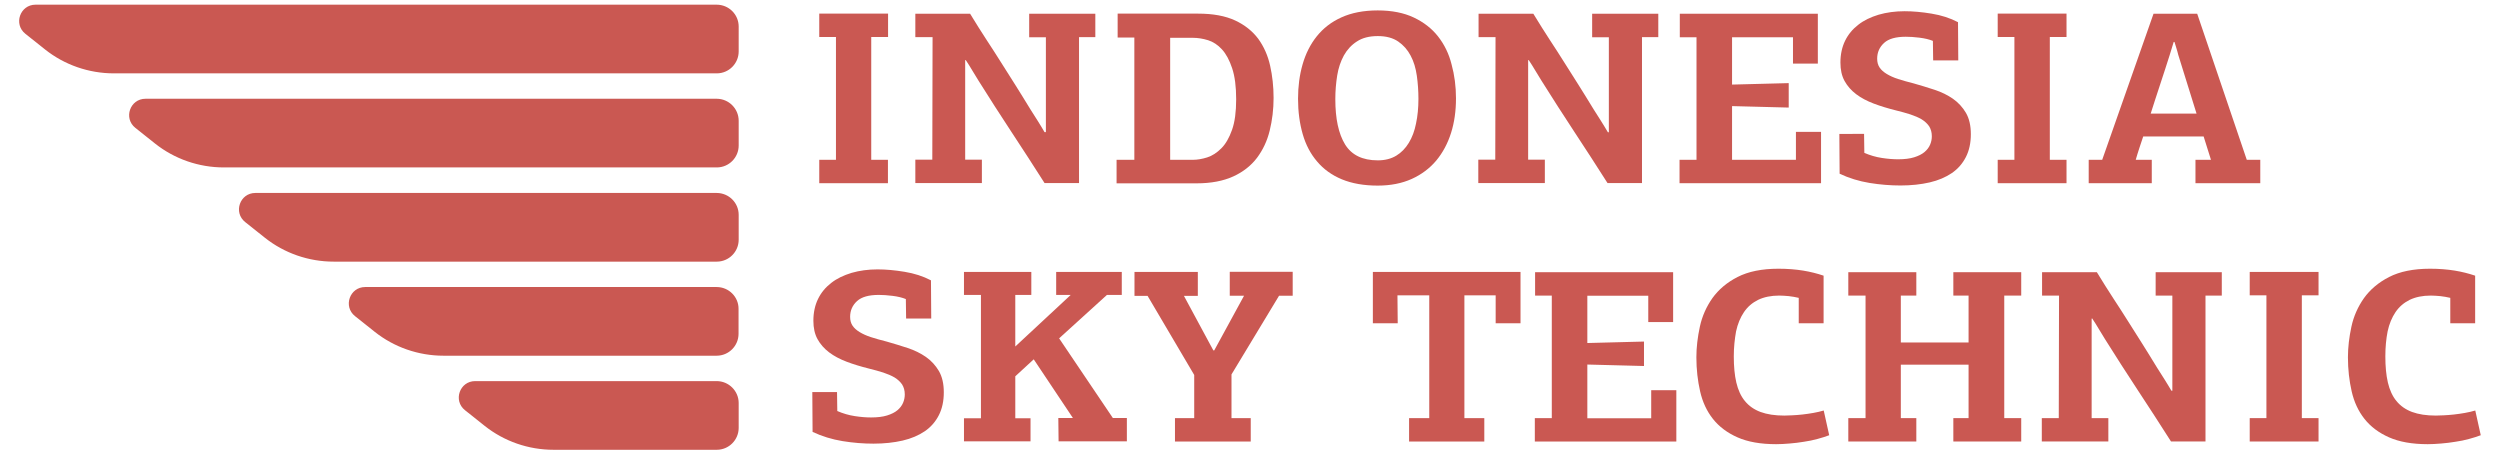
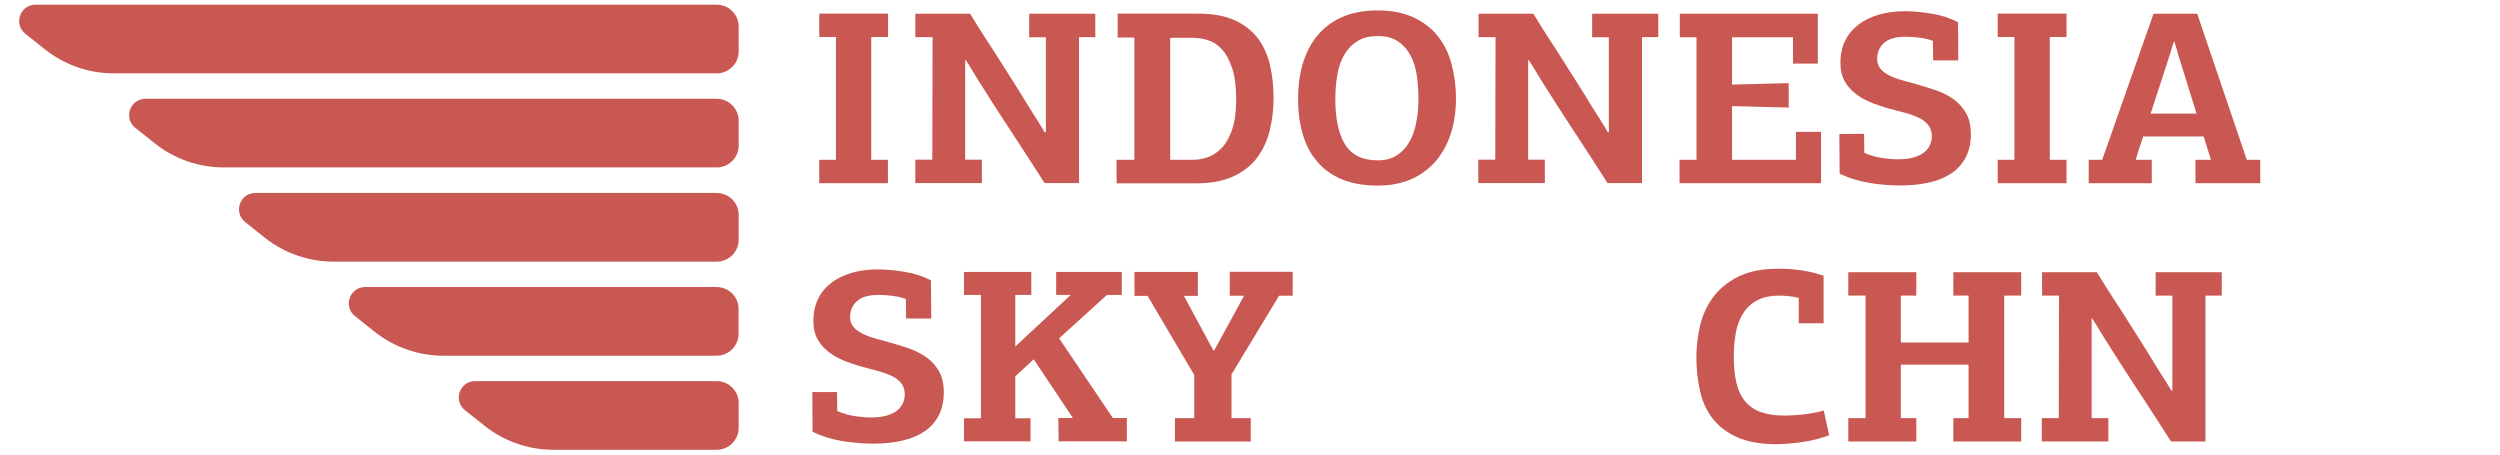
<svg xmlns="http://www.w3.org/2000/svg" xml:space="preserve" style="enable-background:new 0 0 187.09 34.02;" viewBox="0 0 187.09 34.02" y="0px" x="0px" id="Layer_1" version="1.1">
  <style type="text/css">
	.st0{fill:#CA5852;}
</style>
  <g>
    <g>
      <g>
        <g>
          <path d="M61.31,13.71v-1.75h1.25V2.77h-1.25V1.02h5.15v1.75H65.2v9.19h1.25v1.75H61.31z" class="st0" />
        </g>
      </g>
      <g>
        <g>
          <path d="M78.27,9.89v-7.1h-1.25V1.03h4.95v1.75h-1.22v10.92h-2.58c-0.82-1.29-1.65-2.57-2.48-3.83      c-0.83-1.26-1.65-2.54-2.46-3.83c-0.16-0.26-0.32-0.52-0.47-0.77c-0.15-0.26-0.32-0.52-0.49-0.78c-0.01,0-0.02,0-0.02,0.01      s-0.01,0.01-0.02,0.01v7.44h1.25v1.75h-4.98v-1.75h1.27c0-1.53,0-3.06,0.01-4.58c0.01-1.52,0.01-3.05,0.01-4.59H68.5V1.03h4.1      c0.44,0.73,0.86,1.38,1.24,1.97c0.38,0.58,0.75,1.15,1.1,1.71c0.35,0.55,0.7,1.11,1.05,1.66s0.72,1.16,1.12,1.81      c0.18,0.28,0.37,0.57,0.54,0.85C77.83,9.31,78,9.6,78.17,9.89H78.27z" class="st0" />
        </g>
      </g>
      <g>
        <g>
          <path d="M83.56,13.71v-1.75h1.33V2.81h-1.25V1.02h6.02c1.12,0,2.04,0.17,2.77,0.51c0.73,0.34,1.3,0.8,1.73,1.37      c0.42,0.58,0.72,1.25,0.89,2.01s0.26,1.57,0.26,2.42s-0.1,1.66-0.29,2.44s-0.51,1.45-0.95,2.04c-0.44,0.58-1.03,1.05-1.77,1.39      c-0.74,0.34-1.66,0.52-2.75,0.52H83.56z M87.57,2.81v9.15h1.7c0.33,0,0.69-0.06,1.07-0.18c0.38-0.12,0.73-0.35,1.06-0.68      c0.33-0.33,0.59-0.79,0.8-1.38c0.21-0.59,0.31-1.35,0.31-2.29c0-0.95-0.1-1.72-0.3-2.32c-0.2-0.6-0.45-1.07-0.76-1.41      c-0.31-0.34-0.66-0.57-1.04-0.69c-0.39-0.12-0.77-0.18-1.14-0.18H87.57z" class="st0" />
        </g>
      </g>
      <g>
        <g>
          <path d="M108.96,7.36c0,0.94-0.12,1.8-0.37,2.59c-0.25,0.79-0.62,1.48-1.11,2.07c-0.49,0.58-1.1,1.04-1.83,1.37      c-0.73,0.33-1.58,0.5-2.55,0.5c-1.03,0-1.93-0.16-2.68-0.47c-0.75-0.31-1.37-0.76-1.85-1.33c-0.49-0.57-0.85-1.25-1.08-2.05      s-0.35-1.68-0.35-2.65c0-0.91,0.11-1.77,0.34-2.57c0.23-0.8,0.58-1.5,1.06-2.1c0.48-0.6,1.09-1.08,1.85-1.42      c0.75-0.34,1.65-0.52,2.71-0.52c1.06,0,1.96,0.18,2.7,0.53c0.74,0.35,1.35,0.82,1.82,1.42c0.47,0.6,0.81,1.29,1.01,2.09      C108.85,5.62,108.96,6.47,108.96,7.36z M106.15,7.4c0-0.59-0.04-1.17-0.12-1.73c-0.08-0.57-0.23-1.07-0.46-1.5      c-0.23-0.44-0.54-0.79-0.93-1.06c-0.39-0.27-0.9-0.41-1.53-0.41c-0.63,0-1.15,0.13-1.56,0.4c-0.41,0.26-0.74,0.62-0.98,1.05      c-0.24,0.44-0.41,0.94-0.5,1.5c-0.09,0.57-0.14,1.16-0.14,1.77c0,1.46,0.24,2.59,0.73,3.39c0.49,0.79,1.3,1.19,2.45,1.19      c0.54,0,1-0.12,1.38-0.35c0.38-0.23,0.69-0.55,0.94-0.96c0.25-0.41,0.43-0.89,0.54-1.45C106.09,8.68,106.15,8.07,106.15,7.4z" class="st0" />
        </g>
      </g>
      <g>
        <g>
          <path d="M120.4,9.89v-7.1h-1.25V1.03h4.95v1.75h-1.22v10.92h-2.58c-0.82-1.29-1.65-2.57-2.48-3.83      c-0.83-1.26-1.65-2.54-2.46-3.83c-0.16-0.26-0.32-0.52-0.47-0.77c-0.15-0.26-0.32-0.52-0.49-0.78c-0.01,0-0.02,0-0.02,0.01      s-0.01,0.01-0.02,0.01v7.44h1.25v1.75h-4.98v-1.75h1.27c0-1.53,0-3.06,0.01-4.58c0.01-1.52,0.01-3.05,0.01-4.59h-1.27V1.03h4.1      c0.44,0.73,0.86,1.38,1.24,1.97c0.38,0.58,0.75,1.15,1.1,1.71c0.35,0.55,0.7,1.11,1.05,1.66c0.35,0.55,0.72,1.16,1.12,1.81      c0.18,0.28,0.37,0.57,0.54,0.85c0.18,0.28,0.35,0.57,0.53,0.87H120.4z" class="st0" />
        </g>
      </g>
      <g>
        <g>
          <path d="M125.69,13.71v-1.75h1.27V2.79h-1.25V1.03h10.33v3.73h-1.86V2.79h-4.56v3.54l4.24-0.11v1.83l-4.24-0.11      v4.02h4.78V9.87h1.88v3.84H125.69z" class="st0" />
        </g>
      </g>
      <g>
        <g>
          <path d="M139.5,10.04c0,0.25,0,0.48,0.01,0.7c0.01,0.22,0.01,0.46,0.01,0.7c0.42,0.18,0.85,0.31,1.31,0.38      c0.45,0.07,0.86,0.1,1.22,0.1c0.48,0,0.88-0.05,1.2-0.15c0.32-0.1,0.58-0.23,0.77-0.39c0.19-0.16,0.33-0.34,0.42-0.55      c0.09-0.21,0.13-0.42,0.13-0.63c0-0.3-0.07-0.54-0.2-0.75c-0.14-0.2-0.32-0.37-0.56-0.52c-0.24-0.14-0.52-0.26-0.85-0.37      c-0.33-0.1-0.69-0.21-1.08-0.3c-0.6-0.15-1.16-0.32-1.66-0.51c-0.5-0.19-0.94-0.42-1.31-0.7c-0.37-0.28-0.66-0.61-0.87-0.99      c-0.21-0.38-0.31-0.84-0.31-1.38c0-0.61,0.12-1.16,0.35-1.63c0.23-0.47,0.56-0.87,0.99-1.2c0.42-0.33,0.93-0.57,1.52-0.75      c0.59-0.17,1.24-0.26,1.94-0.26c0.62,0,1.29,0.06,2.02,0.18c0.73,0.12,1.39,0.33,1.98,0.64c0,0.48,0,0.96,0.01,1.43      s0.01,0.95,0.01,1.43h-1.88c0-0.25,0-0.49-0.01-0.73c-0.01-0.24-0.01-0.48-0.01-0.73c-0.27-0.11-0.6-0.19-1-0.24      c-0.39-0.05-0.74-0.07-1.03-0.07c-0.74,0-1.28,0.15-1.62,0.46c-0.34,0.31-0.52,0.7-0.52,1.18c0,0.26,0.06,0.48,0.18,0.66      c0.12,0.18,0.3,0.34,0.53,0.48c0.23,0.14,0.51,0.27,0.85,0.38c0.34,0.11,0.73,0.22,1.17,0.33c0.53,0.15,1.05,0.31,1.57,0.48      c0.52,0.17,0.98,0.4,1.37,0.67c0.4,0.28,0.72,0.63,0.97,1.05c0.25,0.43,0.37,0.96,0.37,1.6c0,0.65-0.12,1.22-0.37,1.71      s-0.6,0.89-1.05,1.2c-0.46,0.31-1.01,0.55-1.66,0.7c-0.65,0.15-1.38,0.23-2.18,0.23c-0.75,0-1.52-0.06-2.32-0.19      c-0.79-0.13-1.54-0.36-2.24-0.69c0-0.49,0-0.98-0.01-1.48c-0.01-0.49-0.01-0.99-0.01-1.5H139.5z" class="st0" />
        </g>
      </g>
      <g>
        <g>
          <path d="M149.5,13.71v-1.75h1.25V2.77h-1.25V1.02h5.15v1.75h-1.25v9.19h1.25v1.75H149.5z" class="st0" />
        </g>
      </g>
      <g>
        <g>
          <path d="M165.46,11.96l-0.55-1.75h-4.52c-0.07,0.23-0.17,0.51-0.28,0.84c-0.11,0.33-0.2,0.63-0.28,0.91h1.2v1.75      h-4.72v-1.75h1.01l3.84-10.93h3.27l3.71,10.93h1.01v1.75h-4.85v-1.75H165.46z M163.01,4.1c-0.04-0.16-0.08-0.32-0.13-0.47      c-0.05-0.15-0.1-0.32-0.15-0.49h-0.06l-0.3,0.98c-0.1,0.31-0.21,0.65-0.33,1.03c-0.12,0.38-0.25,0.77-0.38,1.16      s-0.26,0.78-0.38,1.16c-0.12,0.38-0.23,0.73-0.33,1.03h3.43L163.01,4.1z" class="st0" />
        </g>
      </g>
      <g>
        <g>
          <path d="M62.64,29.36c0,0.25,0,0.48,0.01,0.7c0.01,0.22,0.01,0.46,0.01,0.7c0.42,0.18,0.85,0.31,1.31,0.38      c0.45,0.07,0.86,0.1,1.22,0.1c0.48,0,0.88-0.05,1.2-0.15c0.32-0.1,0.58-0.23,0.77-0.39c0.19-0.16,0.33-0.34,0.42-0.55      c0.09-0.21,0.13-0.42,0.13-0.63c0-0.3-0.07-0.54-0.2-0.75c-0.14-0.2-0.32-0.37-0.56-0.52c-0.24-0.14-0.52-0.26-0.85-0.37      c-0.33-0.1-0.69-0.21-1.08-0.3c-0.6-0.15-1.16-0.32-1.66-0.51c-0.5-0.19-0.94-0.42-1.31-0.7c-0.37-0.28-0.66-0.61-0.87-0.99      c-0.21-0.38-0.31-0.84-0.31-1.38c0-0.61,0.12-1.16,0.35-1.63c0.23-0.47,0.56-0.87,0.99-1.2c0.42-0.33,0.93-0.57,1.52-0.75      c0.59-0.17,1.24-0.26,1.94-0.26c0.62,0,1.29,0.06,2.02,0.18c0.73,0.12,1.39,0.33,1.98,0.64c0,0.48,0,0.96,0.01,1.43      s0.01,0.95,0.01,1.43h-1.88c0-0.25,0-0.49-0.01-0.73c-0.01-0.24-0.01-0.48-0.01-0.73c-0.27-0.11-0.6-0.19-1-0.24      c-0.39-0.05-0.74-0.07-1.03-0.07c-0.74,0-1.28,0.15-1.62,0.46c-0.34,0.31-0.52,0.7-0.52,1.18c0,0.26,0.06,0.48,0.18,0.66      c0.12,0.18,0.3,0.34,0.53,0.48c0.23,0.14,0.51,0.27,0.85,0.38c0.34,0.11,0.73,0.22,1.17,0.33c0.53,0.15,1.05,0.31,1.57,0.48      c0.52,0.17,0.98,0.4,1.37,0.67c0.4,0.28,0.72,0.63,0.97,1.05c0.25,0.43,0.37,0.96,0.37,1.6c0,0.65-0.12,1.22-0.37,1.71      s-0.6,0.89-1.05,1.2c-0.46,0.31-1.01,0.55-1.66,0.7c-0.65,0.15-1.38,0.23-2.18,0.23c-0.75,0-1.52-0.06-2.32-0.19      c-0.79-0.13-1.54-0.36-2.24-0.69c0-0.49,0-0.98-0.01-1.48c-0.01-0.49-0.01-0.99-0.01-1.5H62.64z" class="st0" />
        </g>
      </g>
      <g>
        <g>
          <path d="M79.26,25.32l4.02,5.96h1.05v1.75h-5.11l-0.02-1.75h1.09l-2.93-4.39l-1.38,1.27v3.14h1.14v1.73h-4.98V31.3      h1.27v-9.23h-1.27v-1.72h5.04v1.72h-1.2v3.86l4.15-3.86h-1.09v-1.72h4.91v1.72h-1.11L79.26,25.32z" class="st0" />
        </g>
      </g>
      <g>
        <g>
          <path d="M93.1,22.13h-1.07v-1.79h4.71v1.79h-1.02l-3.56,5.89v3.27h1.44v1.75h-5.67v-1.75h1.44v-3.23l-3.49-5.92      h-0.98v-1.79h4.74v1.79H88.6l2.2,4.08h0.07L93.1,22.13z" class="st0" />
        </g>
      </g>
      <g>
        <g>
-           <path d="M105.45,33.04v-1.75h1.51v-9.19h-2.38l0.02,2.09h-1.86v-3.84h11.05v3.84h-1.86v-2.09h-2.34v9.19h1.49v1.75      H105.45z" class="st0" />
-         </g>
+           </g>
      </g>
      <g>
        <g>
-           <path d="M114.86,33.04v-1.75h1.27v-9.17h-1.25v-1.75h10.33v3.73h-1.86v-1.97h-4.56v3.54l4.24-0.11v1.83l-4.24-0.11      v4.02h4.78V29.2h1.88v3.84H114.86z" class="st0" />
-         </g>
+           </g>
      </g>
      <g>
        <g>
          <path d="M129.75,26.67c0,0.75,0.06,1.4,0.19,1.96c0.13,0.55,0.34,1.02,0.64,1.38c0.3,0.37,0.69,0.64,1.17,0.82      c0.49,0.18,1.08,0.27,1.78,0.27c0.15,0,0.34-0.01,0.58-0.02c0.24-0.01,0.5-0.03,0.77-0.06c0.27-0.03,0.55-0.07,0.83-0.12      c0.28-0.05,0.54-0.11,0.77-0.18l0.41,1.85c-0.26,0.1-0.55,0.19-0.88,0.28c-0.33,0.09-0.66,0.16-1.02,0.21      c-0.35,0.06-0.7,0.1-1.06,0.13c-0.36,0.03-0.7,0.05-1.01,0.05c-1.16,0-2.12-0.17-2.89-0.51c-0.77-0.34-1.38-0.8-1.84-1.38      c-0.46-0.58-0.78-1.27-0.96-2.06c-0.18-0.79-0.28-1.64-0.28-2.55c0-0.74,0.09-1.5,0.26-2.29c0.17-0.79,0.49-1.5,0.94-2.14      c0.46-0.64,1.08-1.17,1.88-1.58c0.8-0.41,1.82-0.62,3.06-0.62c0.68,0,1.29,0.05,1.85,0.14c0.55,0.09,1.06,0.22,1.53,0.38v3.56      h-1.86v-1.9c-0.25-0.06-0.5-0.1-0.75-0.13c-0.25-0.02-0.49-0.04-0.71-0.04c-0.62,0-1.14,0.11-1.58,0.32      c-0.44,0.22-0.79,0.52-1.06,0.92c-0.27,0.4-0.47,0.88-0.59,1.44C129.82,25.36,129.75,25.98,129.75,26.67z" class="st0" />
        </g>
      </g>
      <g>
        <g>
          <path d="M146.18,33.04v-1.75h1.14v-4h-5.07v4h1.16v1.75h-5.09v-1.75h1.29v-9.17h-1.29v-1.75h5.09v1.75h-1.16v3.51      h5.07v-3.51h-1.14v-1.75h5.08v1.75h-1.27v9.17h1.27v1.75H146.18z" class="st0" />
        </g>
      </g>
      <g>
        <g>
          <path d="M162.57,29.22v-7.1h-1.25v-1.75h4.95v1.75h-1.22v10.92h-2.58c-0.82-1.29-1.65-2.57-2.48-3.83      c-0.83-1.26-1.65-2.54-2.46-3.83c-0.16-0.26-0.32-0.52-0.47-0.77c-0.15-0.26-0.32-0.52-0.49-0.78c-0.01,0-0.02,0-0.02,0.01      s-0.01,0.01-0.02,0.01v7.44h1.25v1.75h-4.98v-1.75h1.27c0-1.53,0-3.06,0.01-4.58c0.01-1.52,0.01-3.05,0.01-4.59h-1.27v-1.75h4.1      c0.44,0.73,0.86,1.38,1.24,1.97c0.38,0.58,0.75,1.15,1.1,1.71c0.35,0.55,0.7,1.11,1.05,1.66c0.35,0.55,0.72,1.16,1.12,1.81      c0.18,0.28,0.37,0.57,0.54,0.85c0.18,0.28,0.35,0.57,0.53,0.87H162.57z" class="st0" />
        </g>
      </g>
      <g>
        <g>
-           <path d="M168.36,33.04v-1.75h1.25v-9.19h-1.25v-1.75h5.15v1.75h-1.25v9.19h1.25v1.75H168.36z" class="st0" />
-         </g>
+           </g>
      </g>
      <g>
        <g>
-           <path d="M178.51,26.67c0,0.75,0.06,1.4,0.19,1.96c0.13,0.55,0.34,1.02,0.64,1.38c0.3,0.37,0.69,0.64,1.17,0.82      c0.49,0.18,1.08,0.27,1.78,0.27c0.15,0,0.34-0.01,0.58-0.02c0.24-0.01,0.5-0.03,0.77-0.06c0.27-0.03,0.55-0.07,0.83-0.12      c0.28-0.05,0.54-0.11,0.77-0.18l0.41,1.85c-0.26,0.1-0.55,0.19-0.88,0.28c-0.33,0.09-0.66,0.16-1.02,0.21      c-0.35,0.06-0.7,0.1-1.06,0.13c-0.36,0.03-0.7,0.05-1.01,0.05c-1.16,0-2.12-0.17-2.89-0.51c-0.77-0.34-1.38-0.8-1.84-1.38      c-0.46-0.58-0.78-1.27-0.96-2.06c-0.18-0.79-0.28-1.64-0.28-2.55c0-0.74,0.09-1.5,0.26-2.29c0.17-0.79,0.49-1.5,0.94-2.14      c0.46-0.64,1.08-1.17,1.88-1.58c0.8-0.41,1.82-0.62,3.06-0.62c0.68,0,1.29,0.05,1.85,0.14c0.55,0.09,1.06,0.22,1.53,0.38v3.56      h-1.86v-1.9c-0.25-0.06-0.5-0.1-0.75-0.13c-0.25-0.02-0.49-0.04-0.71-0.04c-0.62,0-1.14,0.11-1.58,0.32      c-0.44,0.22-0.79,0.52-1.06,0.92c-0.27,0.4-0.47,0.88-0.59,1.44C178.57,25.36,178.51,25.98,178.51,26.67z" class="st0" />
-         </g>
+           </g>
      </g>
    </g>
  </g>
  <path d="M53.63,21.48h-26.3c-1.16,0-1.67,1.46-0.76,2.18l1.47,1.17c1.46,1.16,3.28,1.79,5.15,1.79h20.44  c0.91,0,1.64-0.74,1.64-1.64v-1.86C55.28,22.22,54.54,21.48,53.63,21.48z M53.63,28.52H35.56c-1.16,0-1.67,1.46-0.76,2.18l1.47,1.17  c1.46,1.16,3.28,1.79,5.15,1.79h12.22c0.91,0,1.64-0.74,1.64-1.64v-1.86C55.28,29.26,54.54,28.52,53.63,28.52z M53.63,14.44H19.11  c-1.16,0-1.67,1.46-0.76,2.18l1.47,1.17c1.46,1.16,3.28,1.79,5.15,1.79h28.67c0.91,0,1.64-0.74,1.64-1.64v-1.86  C55.28,15.17,54.54,14.44,53.63,14.44z M53.63,0.35H2.66c-1.16,0-1.67,1.46-0.76,2.18L3.37,3.7c1.46,1.16,3.28,1.79,5.15,1.79h45.12  c0.91,0,1.64-0.74,1.64-1.64V1.99C55.28,1.08,54.54,0.35,53.63,0.35z M53.63,7.39H10.89c-1.16,0-1.67,1.46-0.76,2.18l1.47,1.17  c1.46,1.16,3.28,1.79,5.15,1.79h36.89c0.91,0,1.64-0.74,1.64-1.64V9.04C55.28,8.13,54.54,7.39,53.63,7.39z" class="st0" />
</svg>